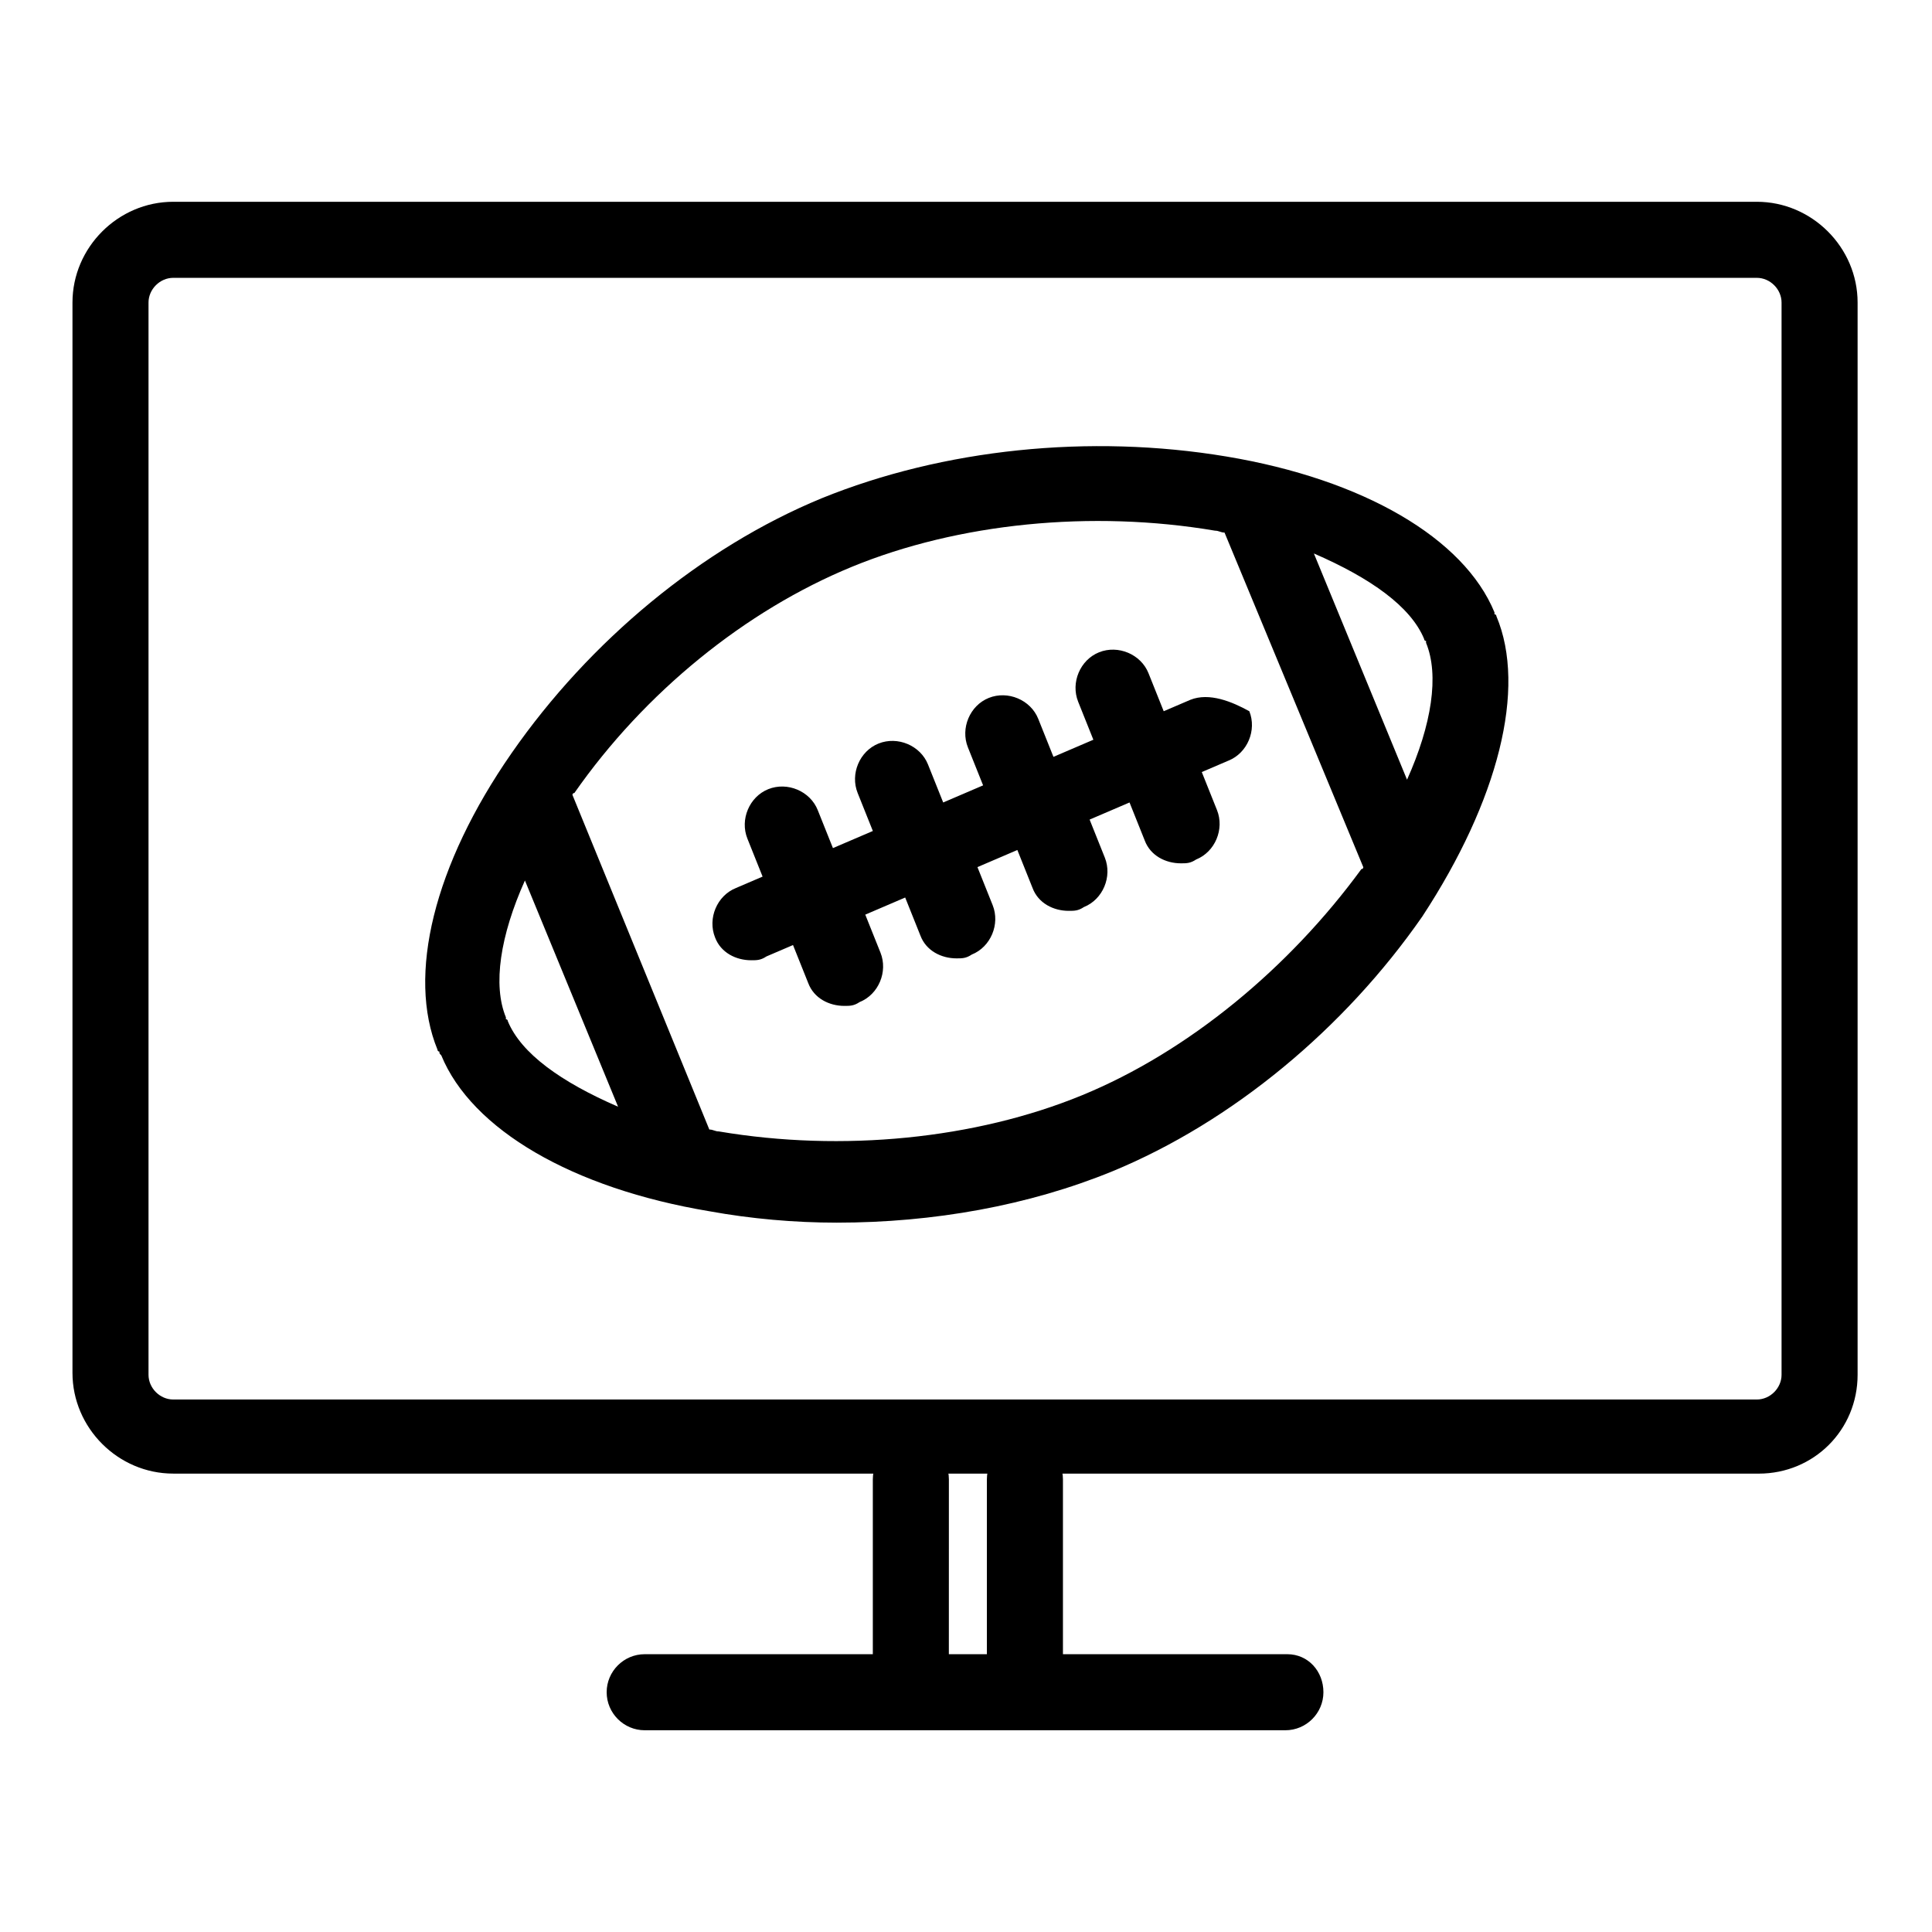
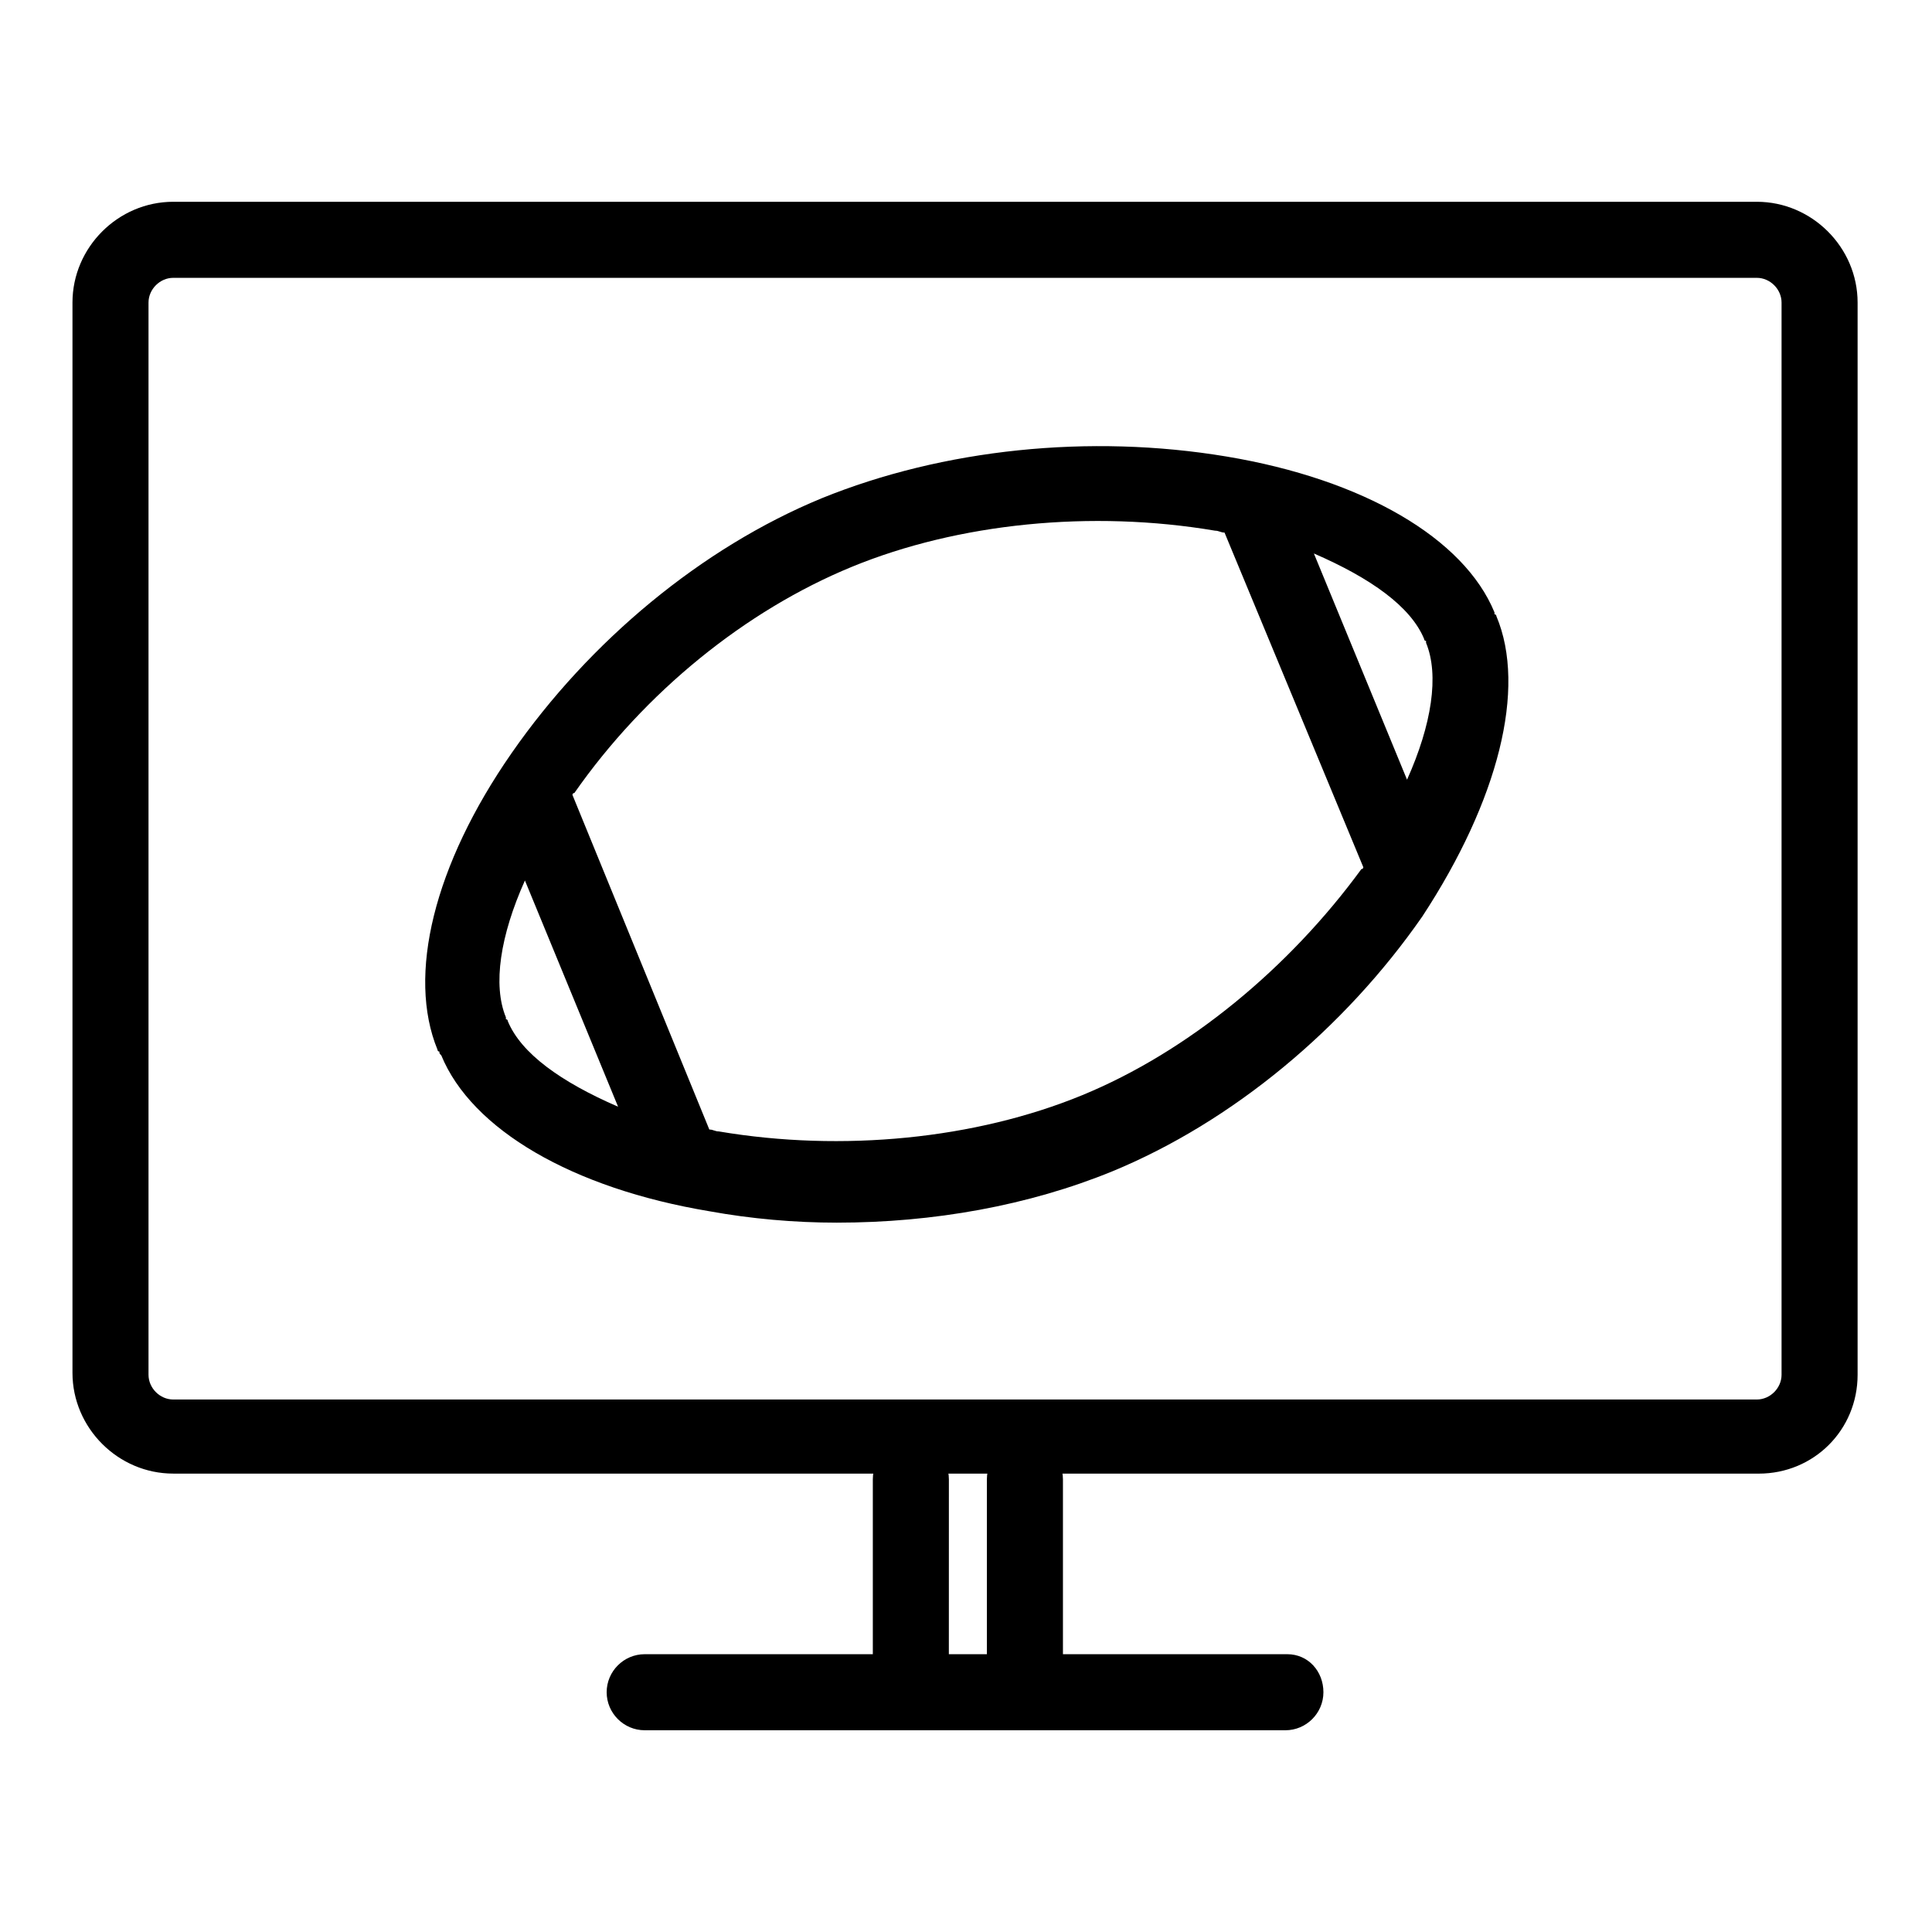
<svg xmlns="http://www.w3.org/2000/svg" fill="#000000" width="800px" height="800px" version="1.1" viewBox="144 144 512 512">
  <g>
    <path d="m540.56 307.3s0-0.504-0.504-0.504v-0.504c-8.062-19.648-34.762-35.266-71.039-41.312-36.273-6.047-75.066-2.016-107.31 11.082-31.738 13.098-61.465 37.785-82.121 67.512-20.656 29.727-27.711 58.945-19.648 78.594 0 0 0 0.504 0.504 0.504 0 0.504 0 0.504 0.504 1.008 8.062 19.648 34.762 35.266 71.039 41.312 11.082 2.016 22.672 3.023 33.754 3.023 25.695 0 50.883-4.535 73.051-13.602 31.738-13.098 61.465-37.785 82.121-67.512 20.156-30.73 27.711-60.457 19.652-79.602zm-19.145 6.047s0 0.504 0.504 0.504v0.504c3.527 8.566 1.512 21.664-5.039 36.273l-24.688-59.953c15.113 6.551 25.695 14.105 29.223 22.672zm-242.84 101.27s0-0.504-0.504-0.504v-0.504c-3.527-8.566-1.512-21.664 5.039-36.273l24.688 59.953c-15.117-6.551-25.699-14.109-29.223-22.672zm152.15 19.648c-28.215 11.586-63.48 15.113-96.227 9.574-1.008 0-1.512-0.504-2.519-0.504l-36.273-88.672s0-0.504 0.504-0.504c18.641-26.703 45.344-48.367 73.555-59.953 28.215-11.586 63.48-15.113 96.227-9.574 1.008 0 1.512 0.504 2.519 0.504l36.777 88.672s0 0.504-0.504 0.504c-19.145 26.199-45.844 48.367-74.059 59.953z" />
-     <path d="m459.45 329.46-7.055 3.023-4.031-10.078c-2.016-5.039-8.062-7.559-13.098-5.543-5.039 2.016-7.559 8.062-5.543 13.098l4.031 10.078-10.578 4.535-4.031-10.078c-2.016-5.039-8.062-7.559-13.098-5.543-5.039 2.016-7.559 8.062-5.543 13.098l4.031 10.078-10.578 4.535-4.031-10.078c-2.016-5.039-8.062-7.559-13.098-5.543-5.039 2.016-7.559 8.062-5.543 13.098l4.031 10.078-10.578 4.535-4.031-10.078c-2.016-5.039-8.062-7.559-13.098-5.543-5.039 2.016-7.559 8.062-5.543 13.098l4.031 10.078-7.055 3.023c-5.039 2.016-7.559 8.062-5.543 13.098 1.512 4.031 5.543 6.047 9.574 6.047 1.512 0 2.519 0 4.031-1.008l7.055-3.023 4.031 10.078c1.512 4.031 5.543 6.047 9.574 6.047 1.512 0 2.519 0 4.031-1.008 5.039-2.016 7.559-8.062 5.543-13.098l-4.031-10.078 10.578-4.535 4.031 10.078c1.512 4.031 5.543 6.047 9.574 6.047 1.512 0 2.519 0 4.031-1.008 5.039-2.016 7.559-8.062 5.543-13.098l-4.031-10.078 10.578-4.535 4.031 10.078c1.512 4.031 5.543 6.047 9.574 6.047 1.512 0 2.519 0 4.031-1.008 5.039-2.016 7.559-8.062 5.543-13.098l-4.031-10.078 10.578-4.535 4.031 10.078c1.512 4.031 5.543 6.047 9.574 6.047 1.512 0 2.519 0 4.031-1.008 5.039-2.016 7.559-8.062 5.543-13.098l-4.031-10.078 7.055-3.023c5.039-2.016 7.559-8.062 5.543-13.098-4.555-2.519-10.602-5.039-15.637-3.023z" />
    <path d="m610.09 534.52h-420.18c-14.609 0-26.703-12.09-26.703-26.703v-283.64c0-14.609 12.09-26.703 26.703-26.703h419.67c14.609 0 26.703 12.09 26.703 26.703v284.15c0 14.613-11.586 26.199-26.199 26.199zm-420.18-316.89c-3.527 0-6.551 3.023-6.551 6.551v284.15c0 3.527 3.023 6.551 6.551 6.551h419.67c3.527 0 6.551-3.023 6.551-6.551v-284.15c0-3.527-3.023-6.551-6.551-6.551z" />
    <path d="m485.14 582.38h-59.449v-46.352c0-5.543-4.535-10.078-10.078-10.078s-10.078 4.535-10.078 10.078v46.352h-10.078l0.008-46.352c0-5.543-4.535-10.078-10.078-10.078s-10.078 4.535-10.078 10.078v46.352h-60.457c-5.543 0-10.078 4.535-10.078 10.078s4.535 10.078 10.078 10.078h169.79c5.543 0 10.078-4.535 10.078-10.078 0-5.547-4.031-10.078-9.574-10.078z" />
  </g>
</svg>